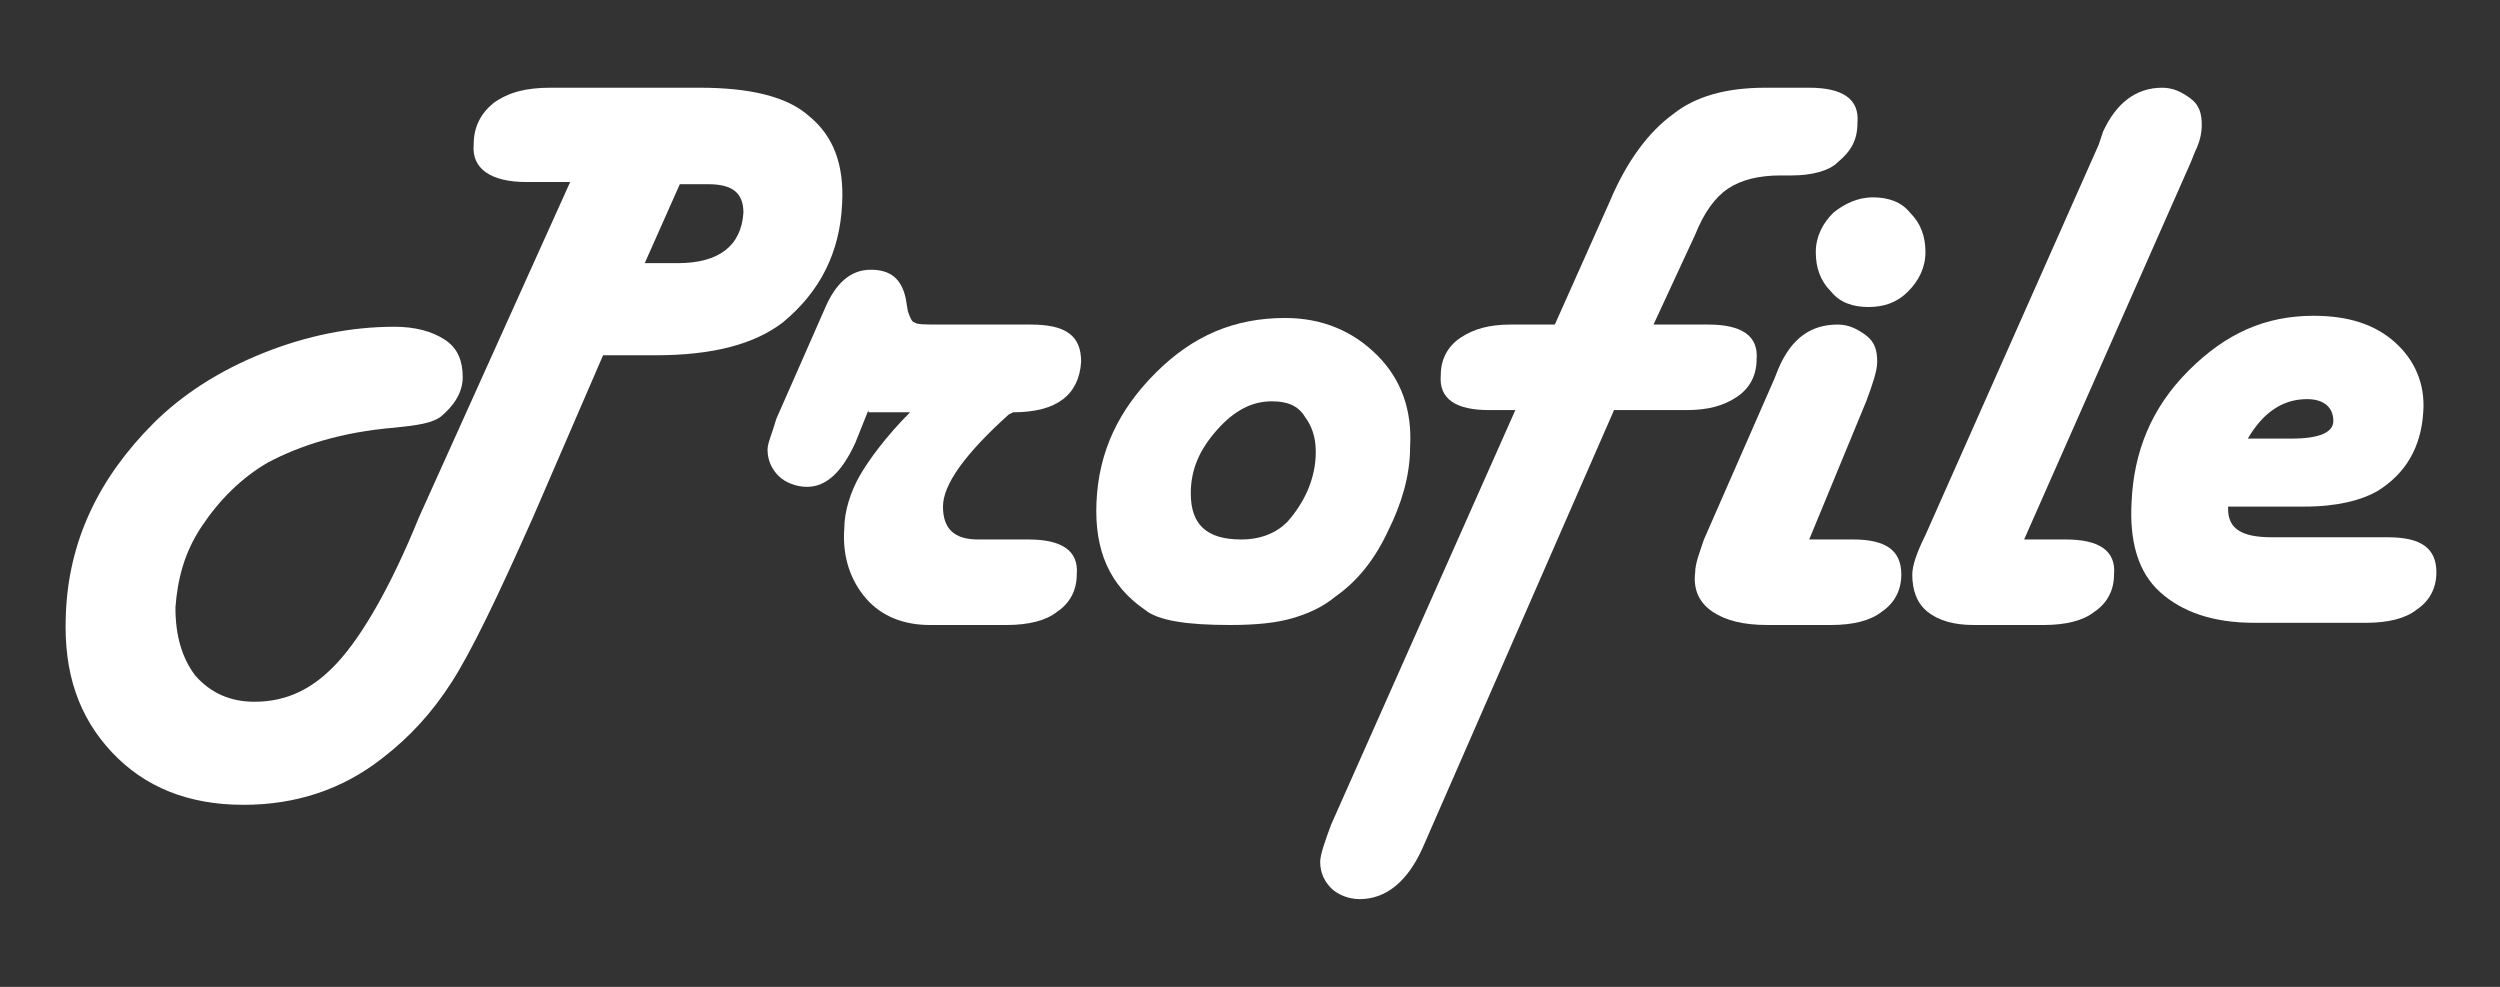
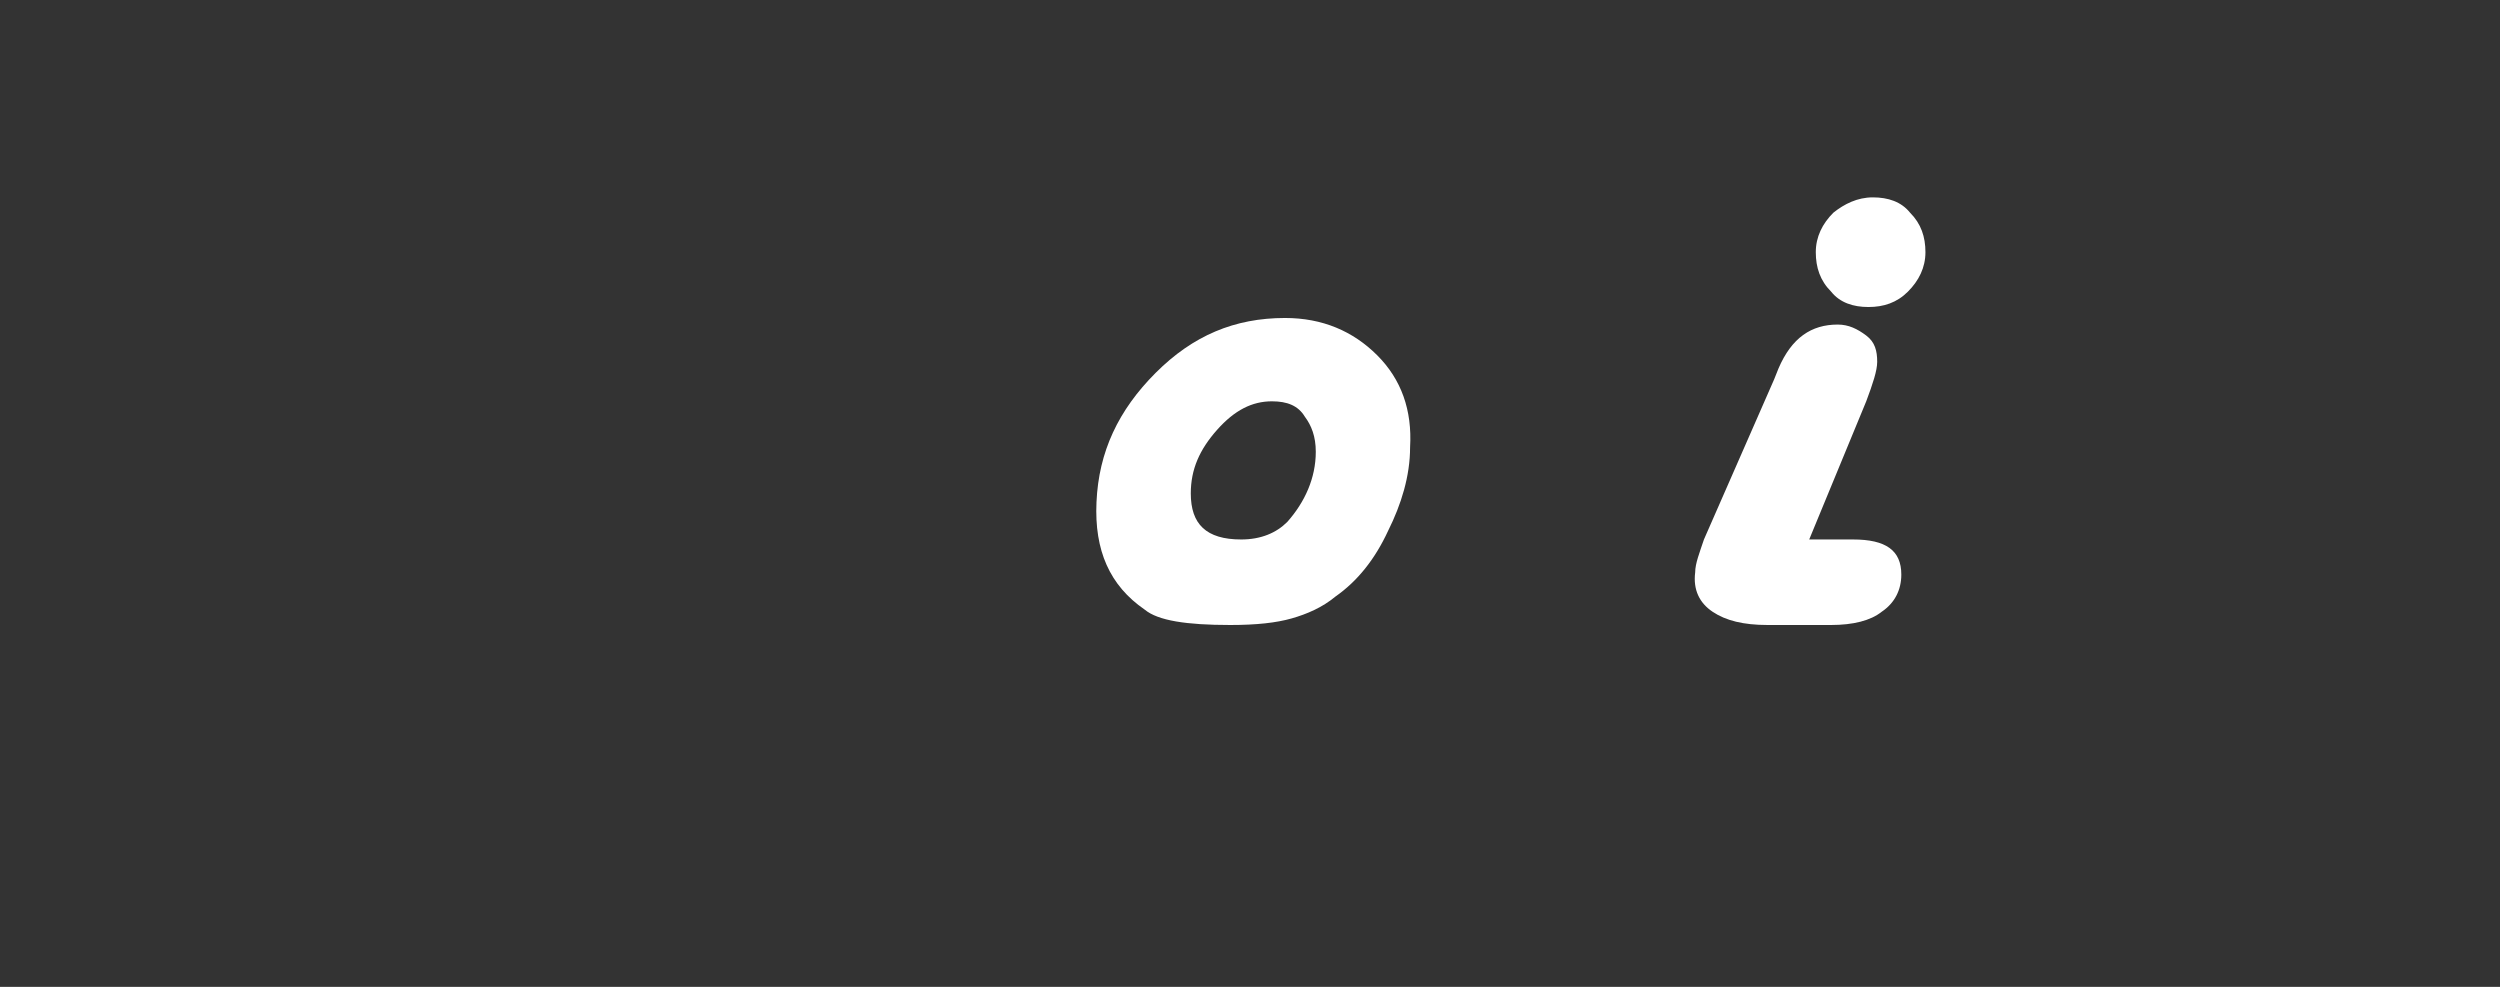
<svg xmlns="http://www.w3.org/2000/svg" version="1.1" id="レイヤー_1" x="0px" y="0px" viewBox="0 0 114 45" style="enable-background:new 0 0 114 45;" xml:space="preserve">
  <rect x="0" y="0" width="114" height="45" fill="#333333" stroke="none" />
  <style type="text/css">
	.st0{fill:#FFFFFF;}
</style>
  <g>
-     <path class="st0" d="M27.5,16.2l-3.2,7.4c-1.6,3.6-2.8,6.1-3.7,7.5c-0.9,1.4-1.9,2.5-3.2,3.5c-1.8,1.4-3.9,2.1-6.3,2.1   c-2.5,0-4.5-0.8-6-2.4c-1.5-1.6-2.2-3.6-2.1-6.2c0.1-3.4,1.5-6.3,4-8.8C8.3,18,10,16.9,12,16.1c2-0.8,4-1.2,6-1.2   c0.9,0,1.7,0.2,2.3,0.6c0.6,0.4,0.8,1,0.8,1.7c0,0.7-0.4,1.3-1,1.8c-0.4,0.3-1.1,0.4-2.1,0.5c-2.4,0.2-4.3,0.8-5.8,1.6   c-1.2,0.7-2.2,1.7-3,2.9S8.1,26.4,8,27.7C8,29,8.3,30,8.9,30.8c0.7,0.8,1.6,1.2,2.7,1.2c1.5,0,2.7-0.6,3.8-1.8   c1.1-1.2,2.4-3.4,3.7-6.6L26,8.3h-2c-1.6,0-2.5-0.6-2.4-1.7c0-0.8,0.3-1.4,0.9-1.9C23.2,4.2,24,4,25.1,4h6.8c2.3,0,4,0.4,5,1.3   c1.1,0.9,1.6,2.2,1.5,4c-0.1,2.2-1,4-2.7,5.4c-1.3,1-3.2,1.5-5.8,1.5L27.5,16.2L27.5,16.2z M29.4,12h1.5c1.9,0,2.9-0.8,3-2.3   c0-0.9-0.5-1.3-1.6-1.3H31L29.4,12z" />
-     <path class="st0" d="M39.6,18.7L39,20.2c-0.6,1.3-1.3,2-2.2,2c-0.5,0-1-0.2-1.3-0.5s-0.5-0.7-0.5-1.2c0-0.3,0.2-0.7,0.4-1.4l2.2-5   c0.5-1.2,1.2-1.8,2.1-1.8c0.9,0,1.4,0.4,1.6,1.3l0.1,0.6c0.1,0.3,0.2,0.5,0.3,0.5c0.1,0.1,0.5,0.1,1.1,0.1H47   c1.6,0,2.3,0.5,2.3,1.7c-0.1,1.5-1.1,2.3-3.1,2.3L46,18.9c-2,1.8-3,3.2-3,4.2s0.5,1.5,1.6,1.5h2.3c1.5,0,2.3,0.5,2.2,1.6   c0,0.7-0.3,1.3-0.9,1.7c-0.5,0.4-1.3,0.6-2.3,0.6h-3.5c-1.2,0-2.2-0.4-2.9-1.2s-1.1-1.9-1-3.2c0-0.8,0.3-1.7,0.7-2.4   s1.2-1.8,2.3-2.9H39.6z" />
    <path class="st0" d="M58.6,14.5c1.7,0,3.1,0.6,4.2,1.7c1.1,1.1,1.6,2.5,1.5,4.2c0,1.3-0.4,2.6-1,3.8c-0.6,1.3-1.4,2.3-2.4,3   c-0.6,0.5-1.3,0.8-2,1c-0.7,0.2-1.6,0.3-2.8,0.3c-2,0-3.3-0.2-3.9-0.7c-1.6-1.1-2.3-2.7-2.2-4.9c0.1-2.3,1-4.2,2.7-5.9   S56.3,14.5,58.6,14.5z M58,18.3c-0.9,0-1.7,0.4-2.5,1.3c-0.8,0.9-1.2,1.8-1.2,2.9c0,1.4,0.7,2.1,2.3,2.1c0.9,0,1.6-0.3,2.1-0.8   c0.8-0.9,1.3-2,1.3-3.2c0-0.7-0.2-1.2-0.5-1.6C59.2,18.5,58.7,18.3,58,18.3z" />
-     <path class="st0" d="M75.4,14.8h2.5c1.5,0,2.3,0.5,2.2,1.6c0,0.7-0.3,1.3-0.9,1.7s-1.3,0.6-2.3,0.6h-3.3l-8.7,19.9   C64.2,40.2,63.2,41,62,41c-0.5,0-1-0.2-1.3-0.5c-0.3-0.3-0.5-0.7-0.5-1.2c0-0.3,0.2-0.9,0.5-1.7l8.4-18.9h-1.2   c-1.5,0-2.3-0.5-2.2-1.6c0-0.7,0.3-1.3,0.9-1.7s1.3-0.6,2.3-0.6h2l2.5-5.6c0.8-1.9,1.8-3.2,2.9-4C77.3,4.4,78.7,4,80.5,4h2   c1.5,0,2.3,0.5,2.2,1.6c0,0.8-0.3,1.3-0.9,1.8C83.4,7.8,82.6,8,81.7,8h-0.5c-1,0-1.8,0.2-2.4,0.6s-1.1,1.1-1.5,2.1L75.4,14.8z" />
    <path class="st0" d="M82.5,24.6h2c1.5,0,2.2,0.5,2.2,1.6c0,0.7-0.3,1.3-0.9,1.7c-0.5,0.4-1.3,0.6-2.3,0.6h-2.9   c-1.1,0-1.9-0.2-2.5-0.6s-0.9-1-0.8-1.8c0-0.4,0.2-0.9,0.4-1.5l3.2-7.3l0.2-0.5c0.6-1.4,1.5-2,2.7-2c0.5,0,0.9,0.2,1.3,0.5   c0.4,0.3,0.5,0.7,0.5,1.2c0,0.4-0.2,1-0.5,1.8L82.5,24.6z M85.4,9c0.7,0,1.3,0.2,1.7,0.7c0.5,0.5,0.7,1.1,0.7,1.8   c0,0.7-0.3,1.3-0.8,1.8c-0.5,0.5-1.1,0.7-1.8,0.7c-0.7,0-1.3-0.2-1.7-0.7c-0.5-0.5-0.7-1.1-0.7-1.8c0-0.7,0.3-1.3,0.8-1.8   C84.1,9.3,84.7,9,85.4,9z" />
-     <path class="st0" d="M92.3,24.6h1.9c1.5,0,2.3,0.5,2.2,1.6c0,0.7-0.3,1.3-0.9,1.7c-0.5,0.4-1.3,0.6-2.3,0.6H90   c-0.9,0-1.6-0.2-2.1-0.6c-0.5-0.4-0.7-1-0.7-1.7c0-0.4,0.2-1,0.6-1.8l7.9-17.8L95.9,6c0.6-1.3,1.5-2,2.7-2c0.5,0,0.9,0.2,1.3,0.5   s0.5,0.7,0.5,1.2c0,0.4-0.1,0.8-0.3,1.2l-0.2,0.5L92.3,24.6z" />
-     <path class="st0" d="M101.6,23.2c0,0.9,0.6,1.3,2,1.3h5.3c1.5,0,2.2,0.5,2.2,1.6c0,0.7-0.3,1.3-0.9,1.7c-0.5,0.4-1.3,0.6-2.3,0.6   h-5.1c-1.9,0-3.3-0.5-4.3-1.4c-1-0.9-1.4-2.3-1.3-4.1c0.1-2.3,0.9-4.3,2.6-6s3.5-2.5,5.7-2.5c1.6,0,2.8,0.4,3.7,1.2   s1.4,1.9,1.3,3.2c-0.1,1.6-0.8,2.8-2.1,3.6c-0.7,0.4-1.8,0.7-3.3,0.7H101.6z M102.5,20h2c1.3,0,1.9-0.3,1.9-0.8c0-0.6-0.4-1-1.2-1   C104.1,18.2,103.2,18.8,102.5,20z" />
  </g>
</svg>